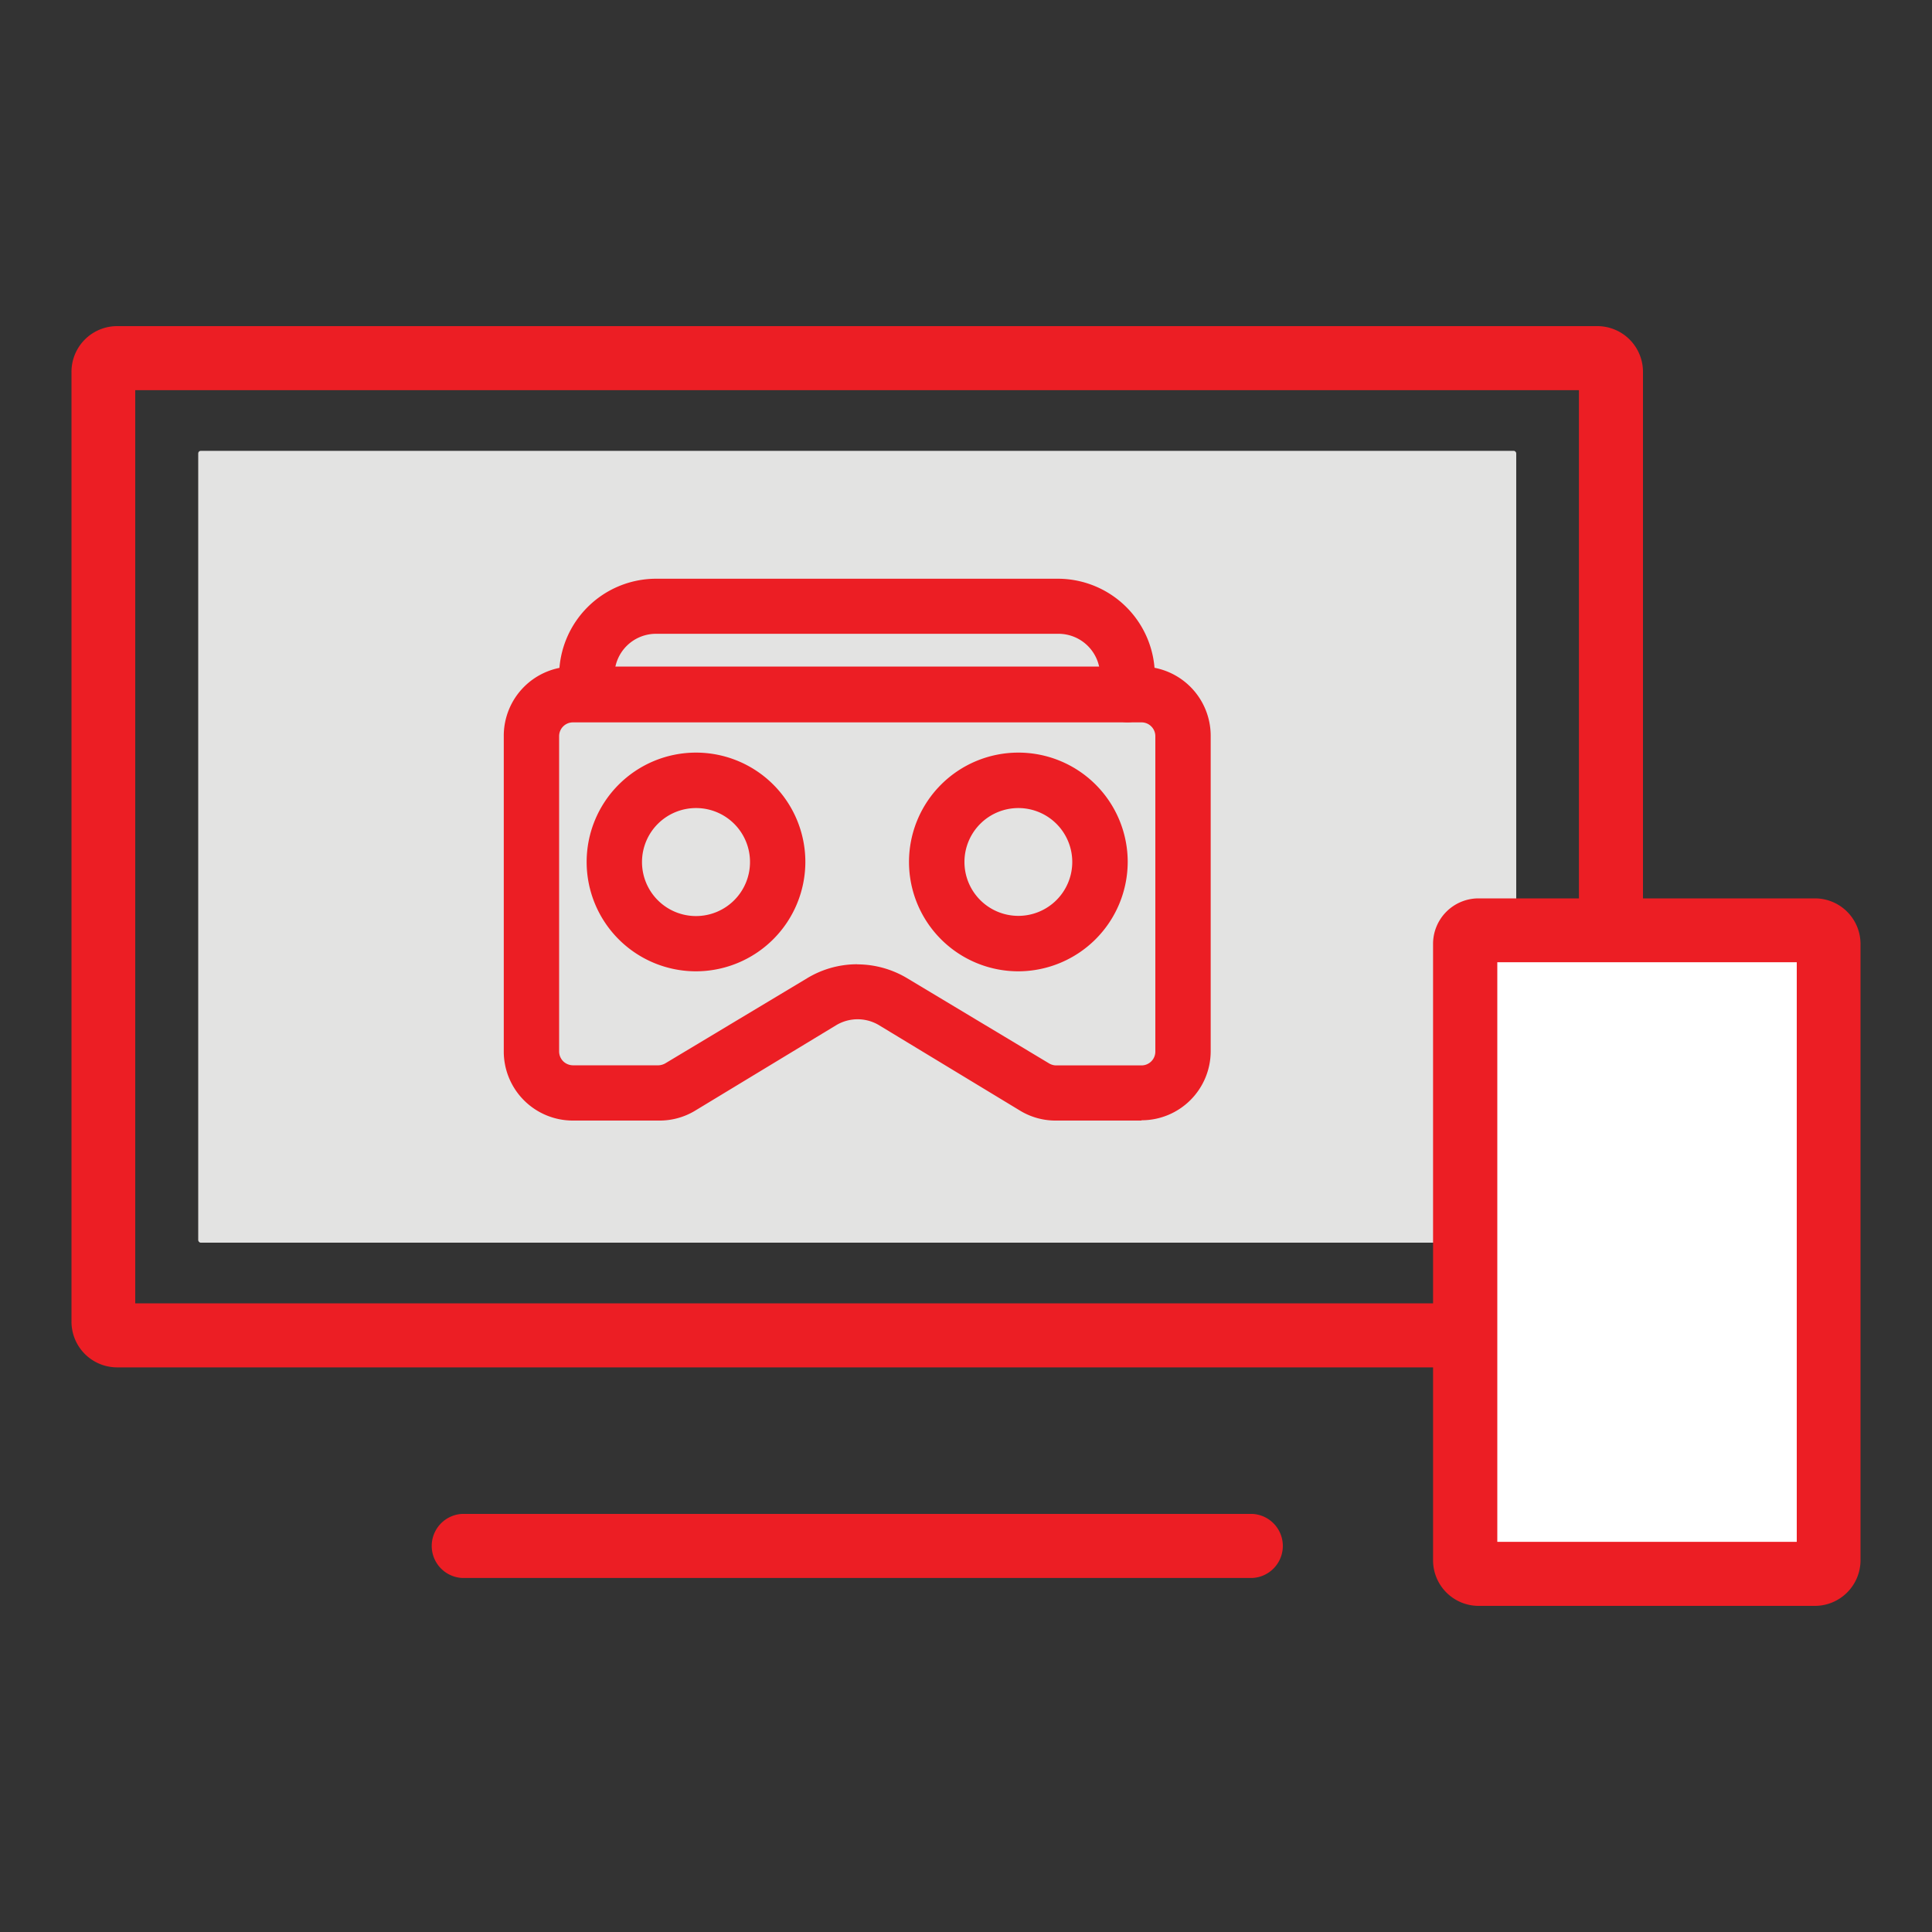
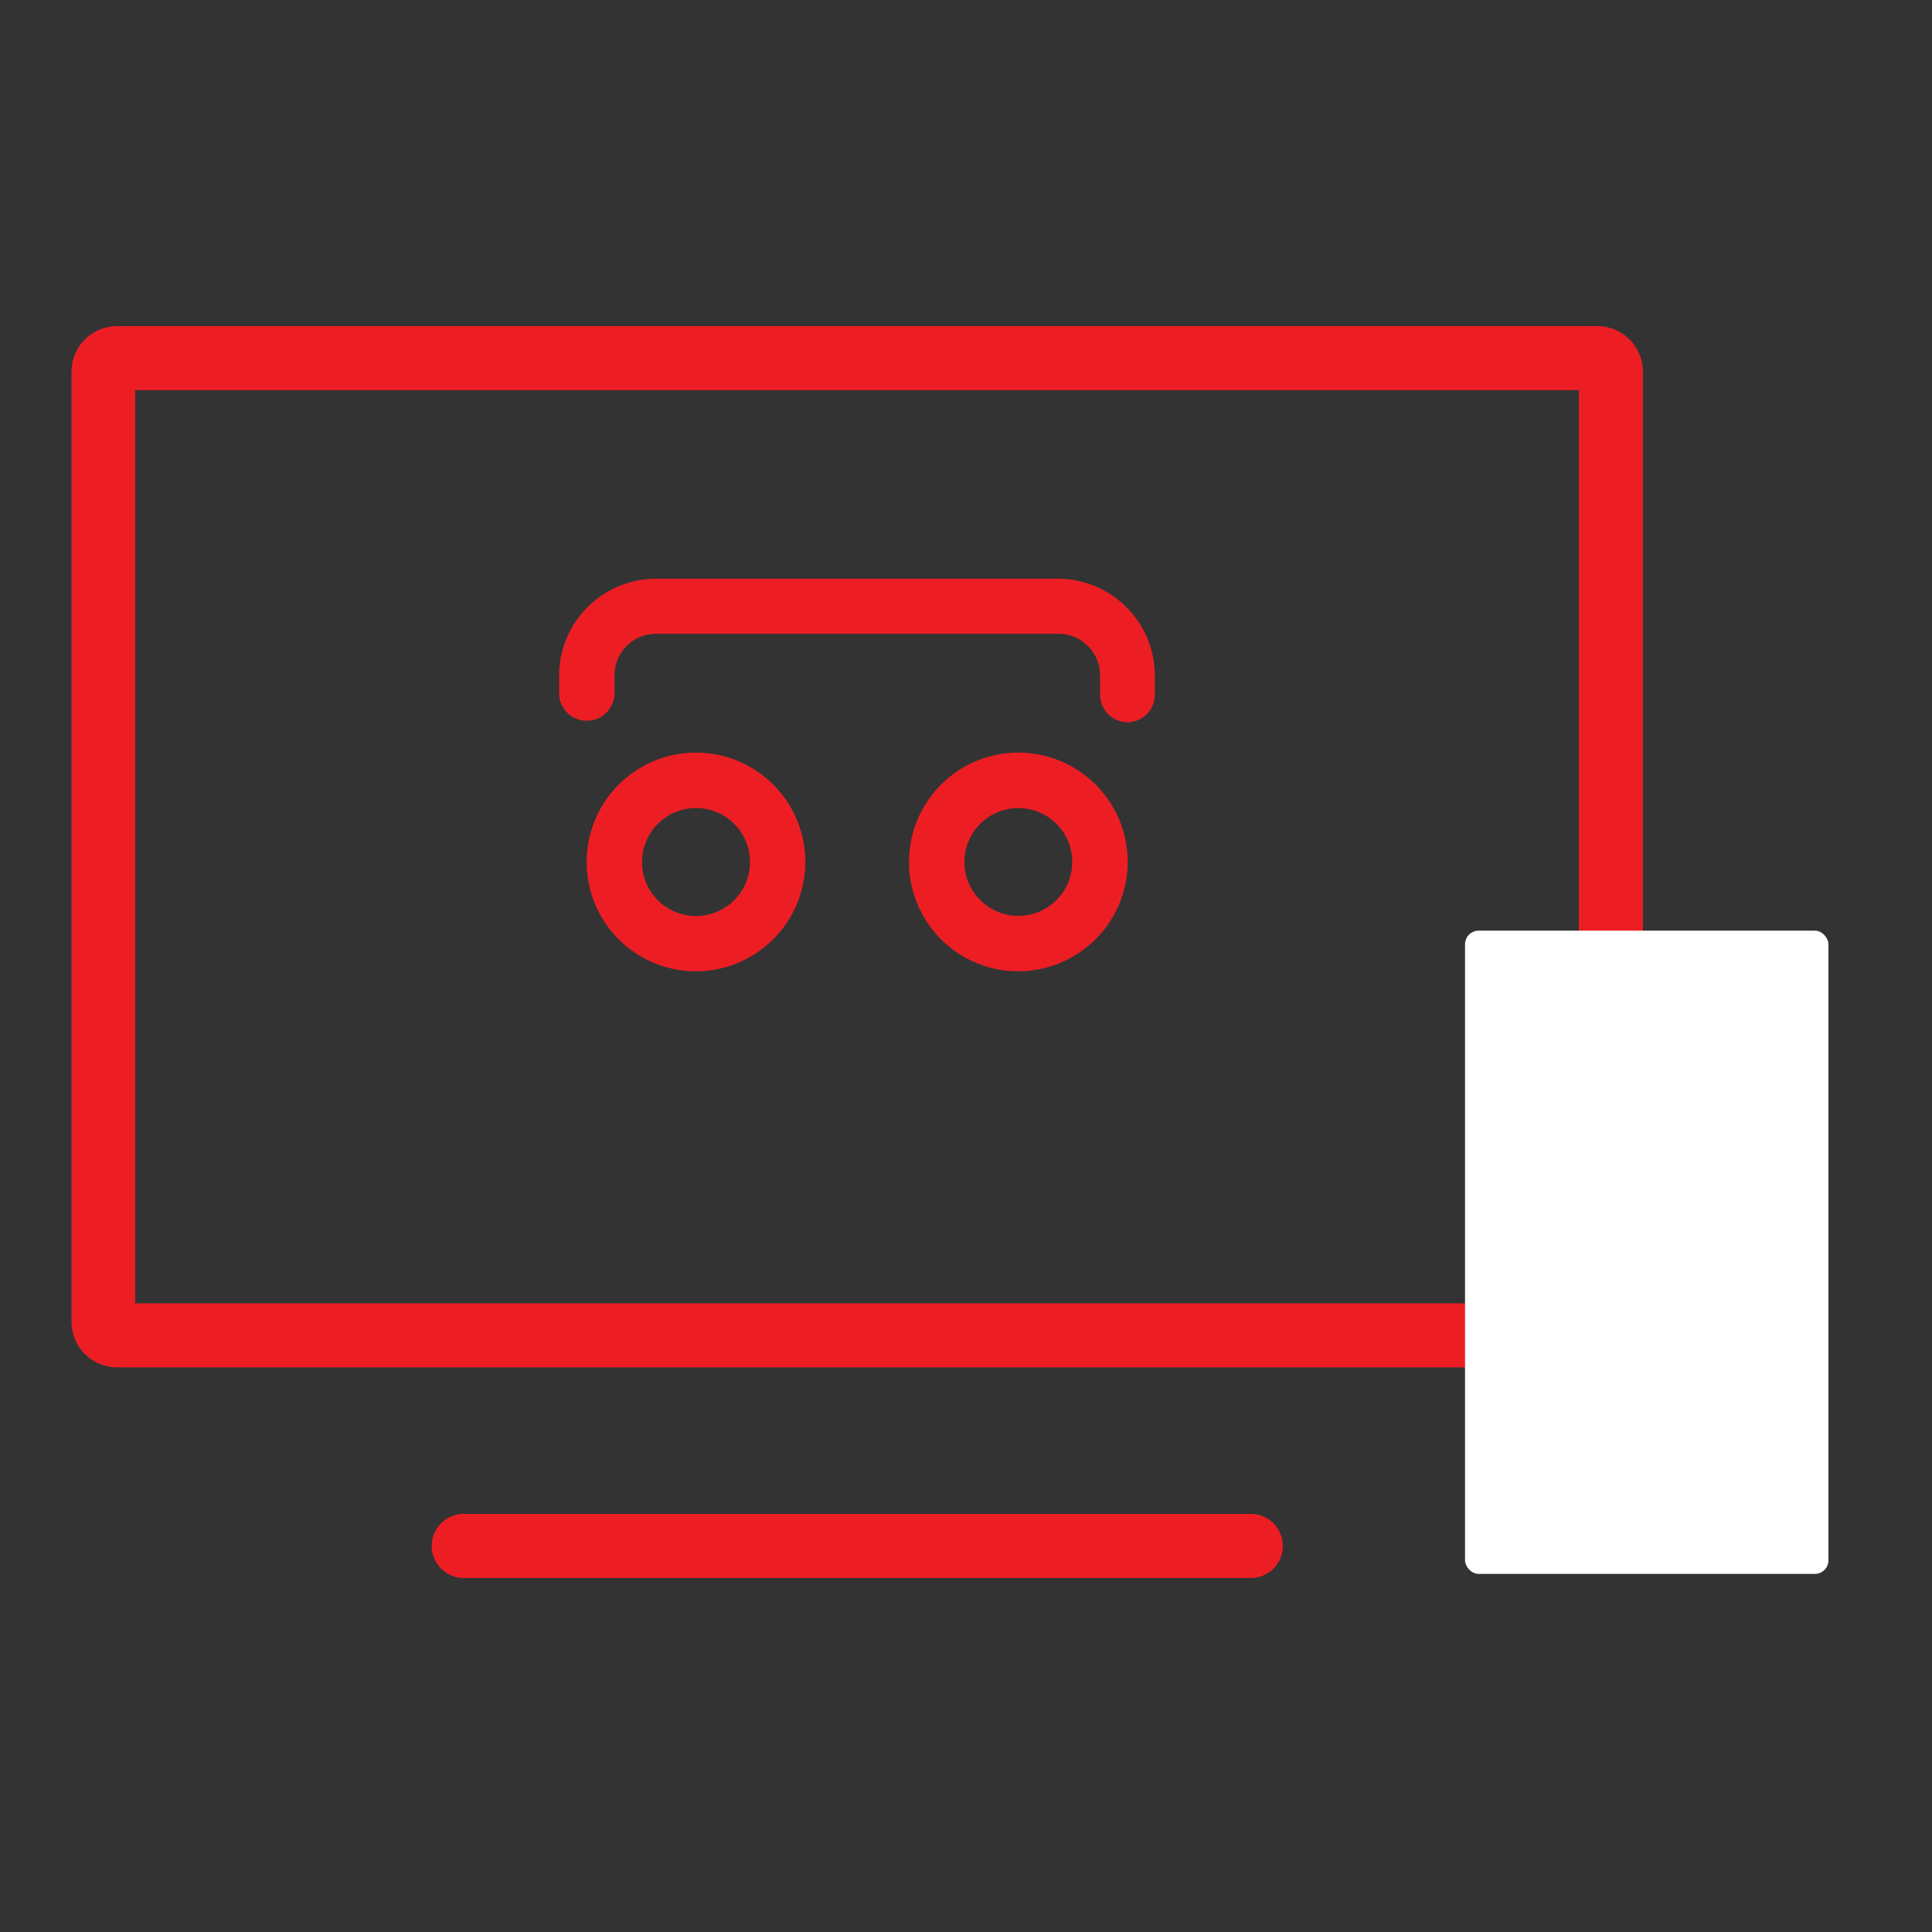
<svg xmlns="http://www.w3.org/2000/svg" id="图层_1" data-name="图层 1" viewBox="0 0 200 200">
  <rect x="0" y="0" width="200" height="200" fill="#333333" stroke="none" />
  <defs>
    <style>.cls-1{fill:#e3e3e2;}.cls-2{fill:#ec1e24;}.cls-3{fill:#fff;}</style>
  </defs>
-   <rect class="cls-1" x="20.52" y="46.67" width="136.44" height="81.97" rx="0.26" />
  <path class="cls-2" d="M165.36,141.55H12.12a4.73,4.73,0,0,1-4.72-4.72V38.48a4.73,4.73,0,0,1,4.72-4.72H165.36a4.73,4.73,0,0,1,4.72,4.72v98.35A4.73,4.73,0,0,1,165.36,141.55ZM14,134.92H163.45V40.39H14Z" />
  <rect class="cls-3" x="151.66" y="96.34" width="37.62" height="66.59" rx="1.41" />
-   <path class="cls-2" d="M187.88,166.24H153.06a4.72,4.72,0,0,1-4.71-4.72V97.75A4.71,4.71,0,0,1,153.06,93h34.82a4.72,4.72,0,0,1,4.72,4.72v63.77A4.73,4.73,0,0,1,187.88,166.24ZM155,159.61h31v-60H155Z" />
  <path class="cls-2" d="M129.66,163.35H47.83a3.32,3.32,0,0,1,0-6.63h81.83a3.32,3.32,0,0,1,0,6.63Z" />
-   <path class="cls-2" d="M118.17,116h-8.81a7.07,7.07,0,0,1-3.72-1L91,106.13a4.31,4.31,0,0,0-4.44,0L71.92,115a7.1,7.1,0,0,1-3.73,1H59.31a7.15,7.15,0,0,1-7.16-7.16V76.2A7.17,7.17,0,0,1,59.31,69h58.86a7.17,7.17,0,0,1,7.16,7.16v32.65a7.15,7.15,0,0,1-7.16,7.16ZM88.74,99.83a10.08,10.08,0,0,1,5.16,1.43l14.68,8.81a1.48,1.48,0,0,0,.71.22h8.88a1.43,1.43,0,0,0,1.43-1.44V76.2a1.42,1.42,0,0,0-.42-1,1.41,1.41,0,0,0-1-.42H59.31a1.43,1.43,0,0,0-1.43,1.43v32.65a1.45,1.45,0,0,0,.42,1,1.47,1.47,0,0,0,1,.42h8.88a1.52,1.52,0,0,0,.72-.22l14.68-8.81a10,10,0,0,1,5.15-1.43Zm0,0" />
  <path class="cls-2" d="M116.74,74.77a2.86,2.86,0,0,1-2.86-2.86v-2a4.31,4.31,0,0,0-4.3-4.3H67.91a4.3,4.3,0,0,0-4.3,4.3v2a2.87,2.87,0,0,1-5.73,0v-2a10.05,10.05,0,0,1,10-10h41.67a10.05,10.05,0,0,1,10,10v2a2.86,2.86,0,0,1-2.86,2.86ZM72.06,100.55A11.32,11.32,0,1,1,83.37,89.23a11.34,11.34,0,0,1-11.31,11.32Zm0-16.9a5.59,5.59,0,1,0,5.58,5.58,5.58,5.58,0,0,0-5.58-5.58Zm33.37,16.9a11.32,11.32,0,1,1,11.31-11.32,11.35,11.35,0,0,1-11.31,11.32Zm0-16.9A5.58,5.58,0,1,0,111,89.23a5.58,5.58,0,0,0-5.58-5.58Zm0,0" />
</svg>